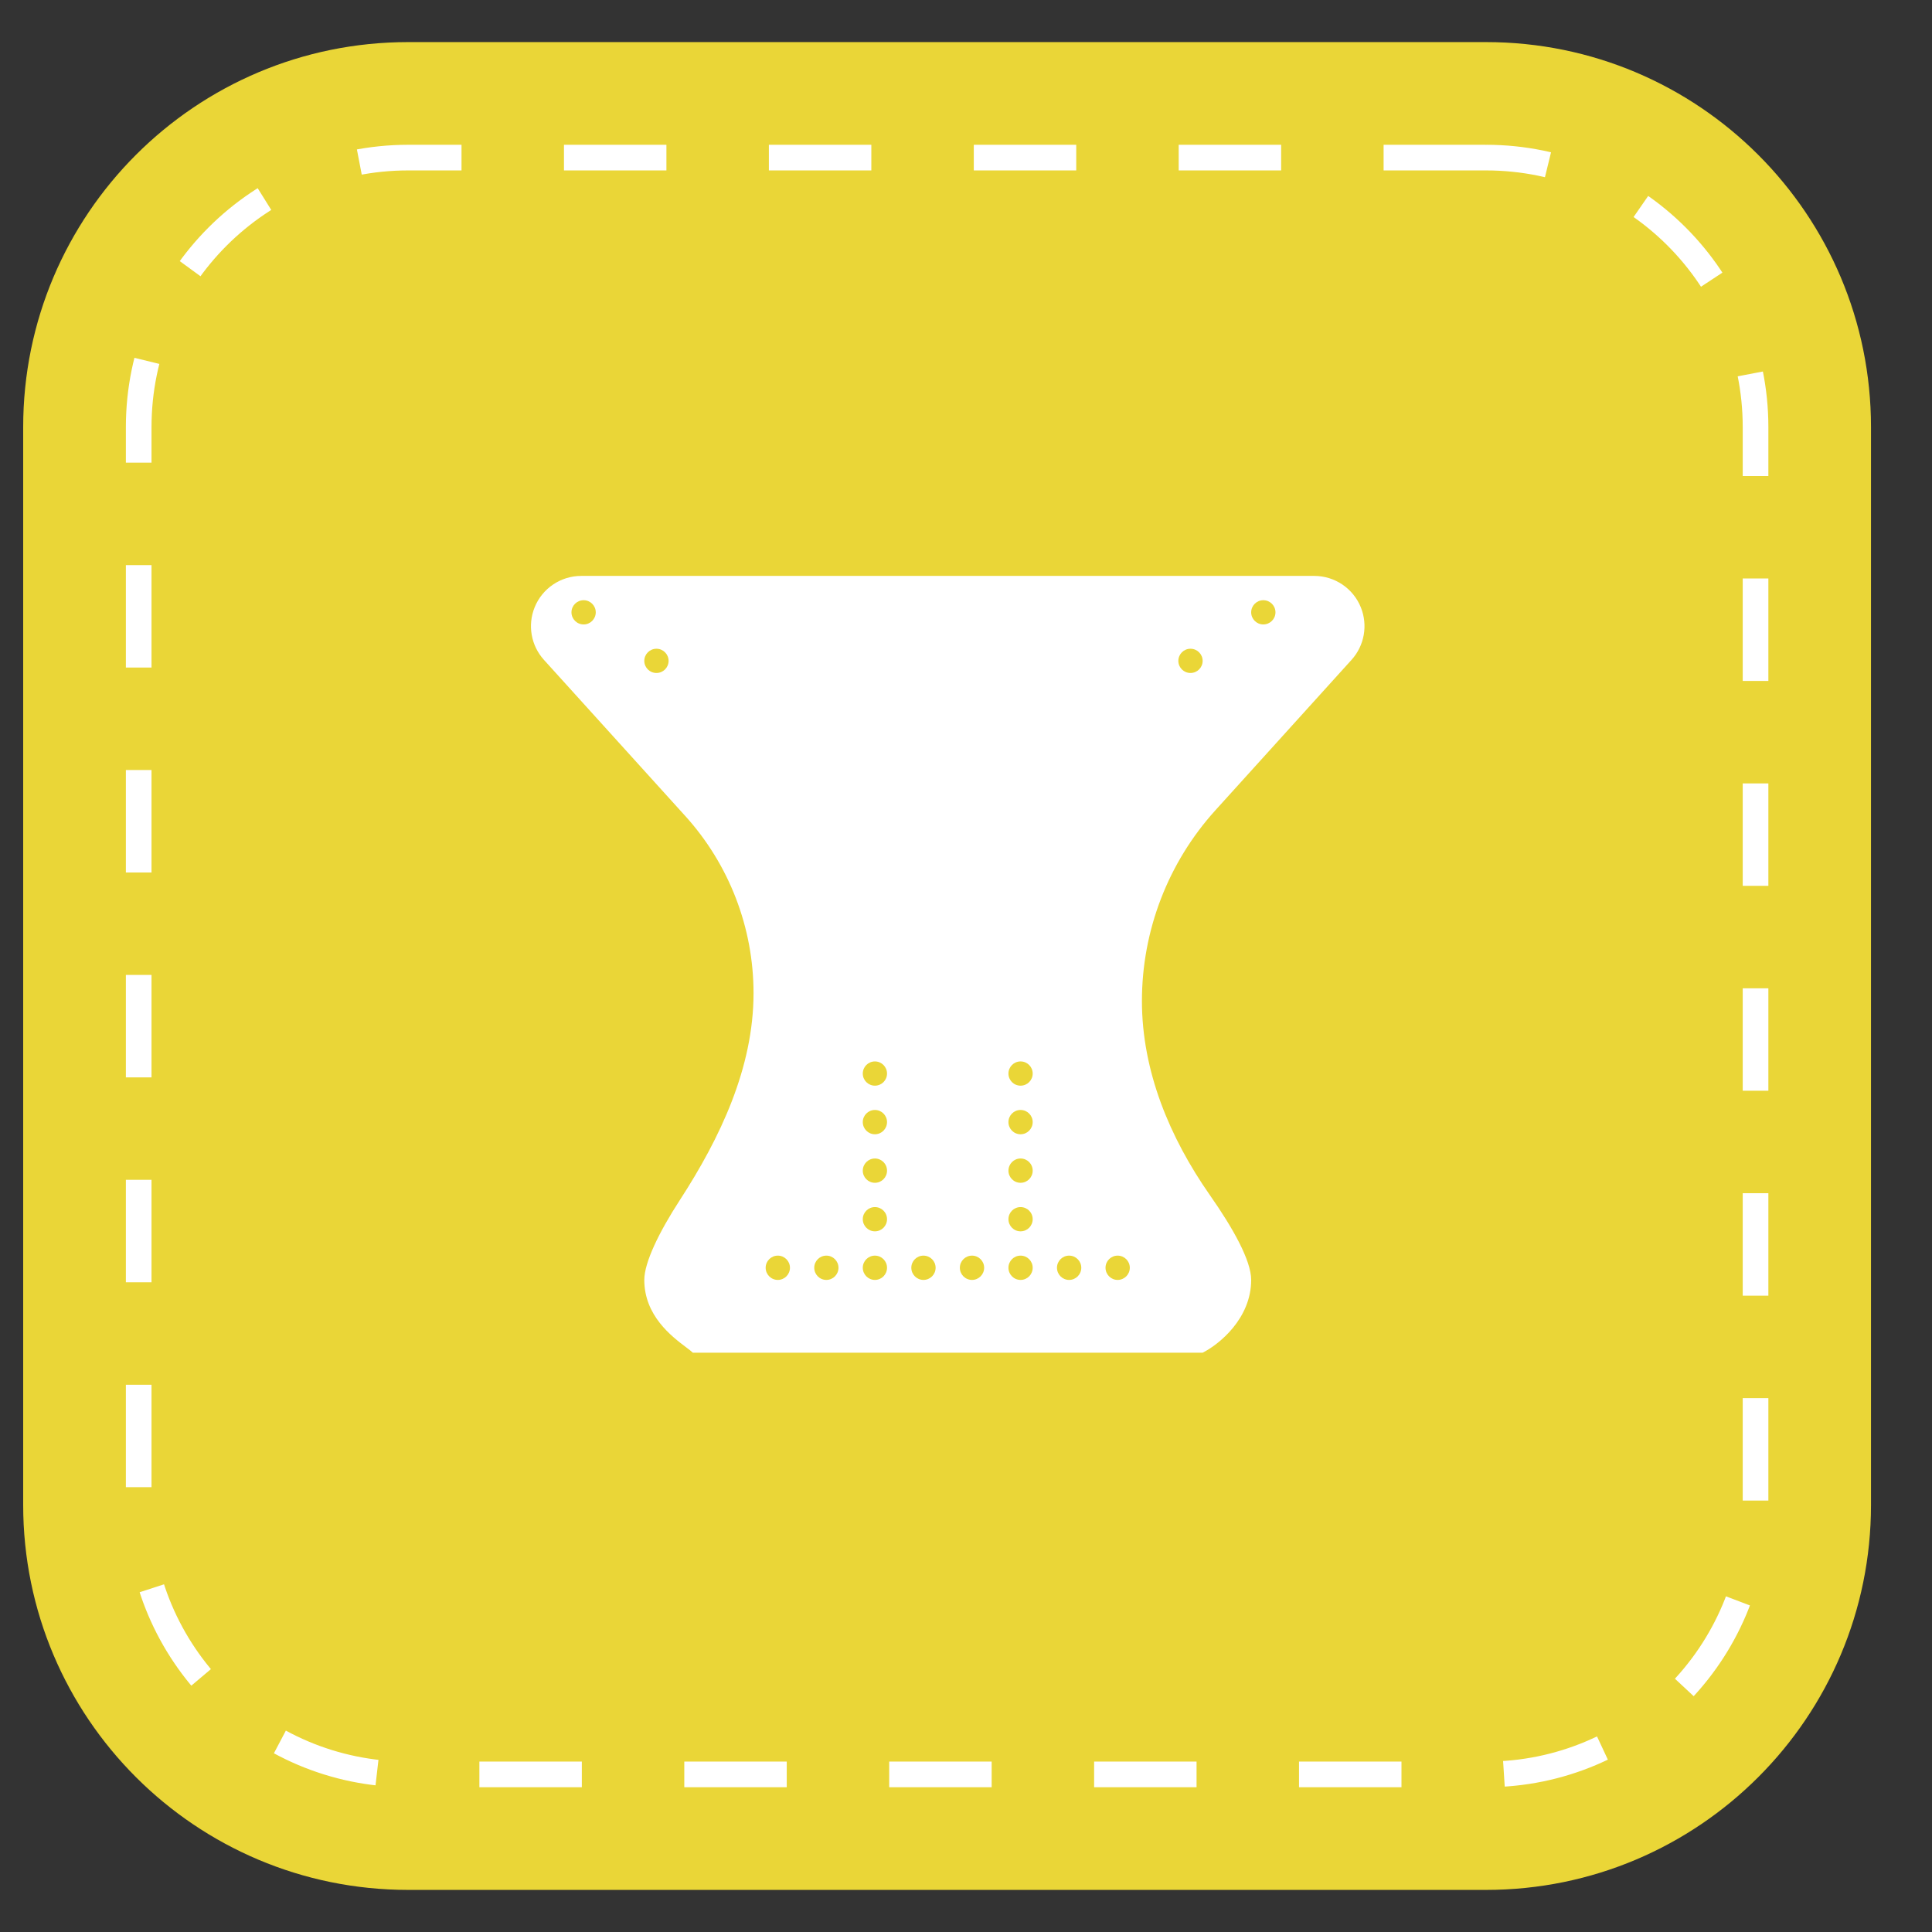
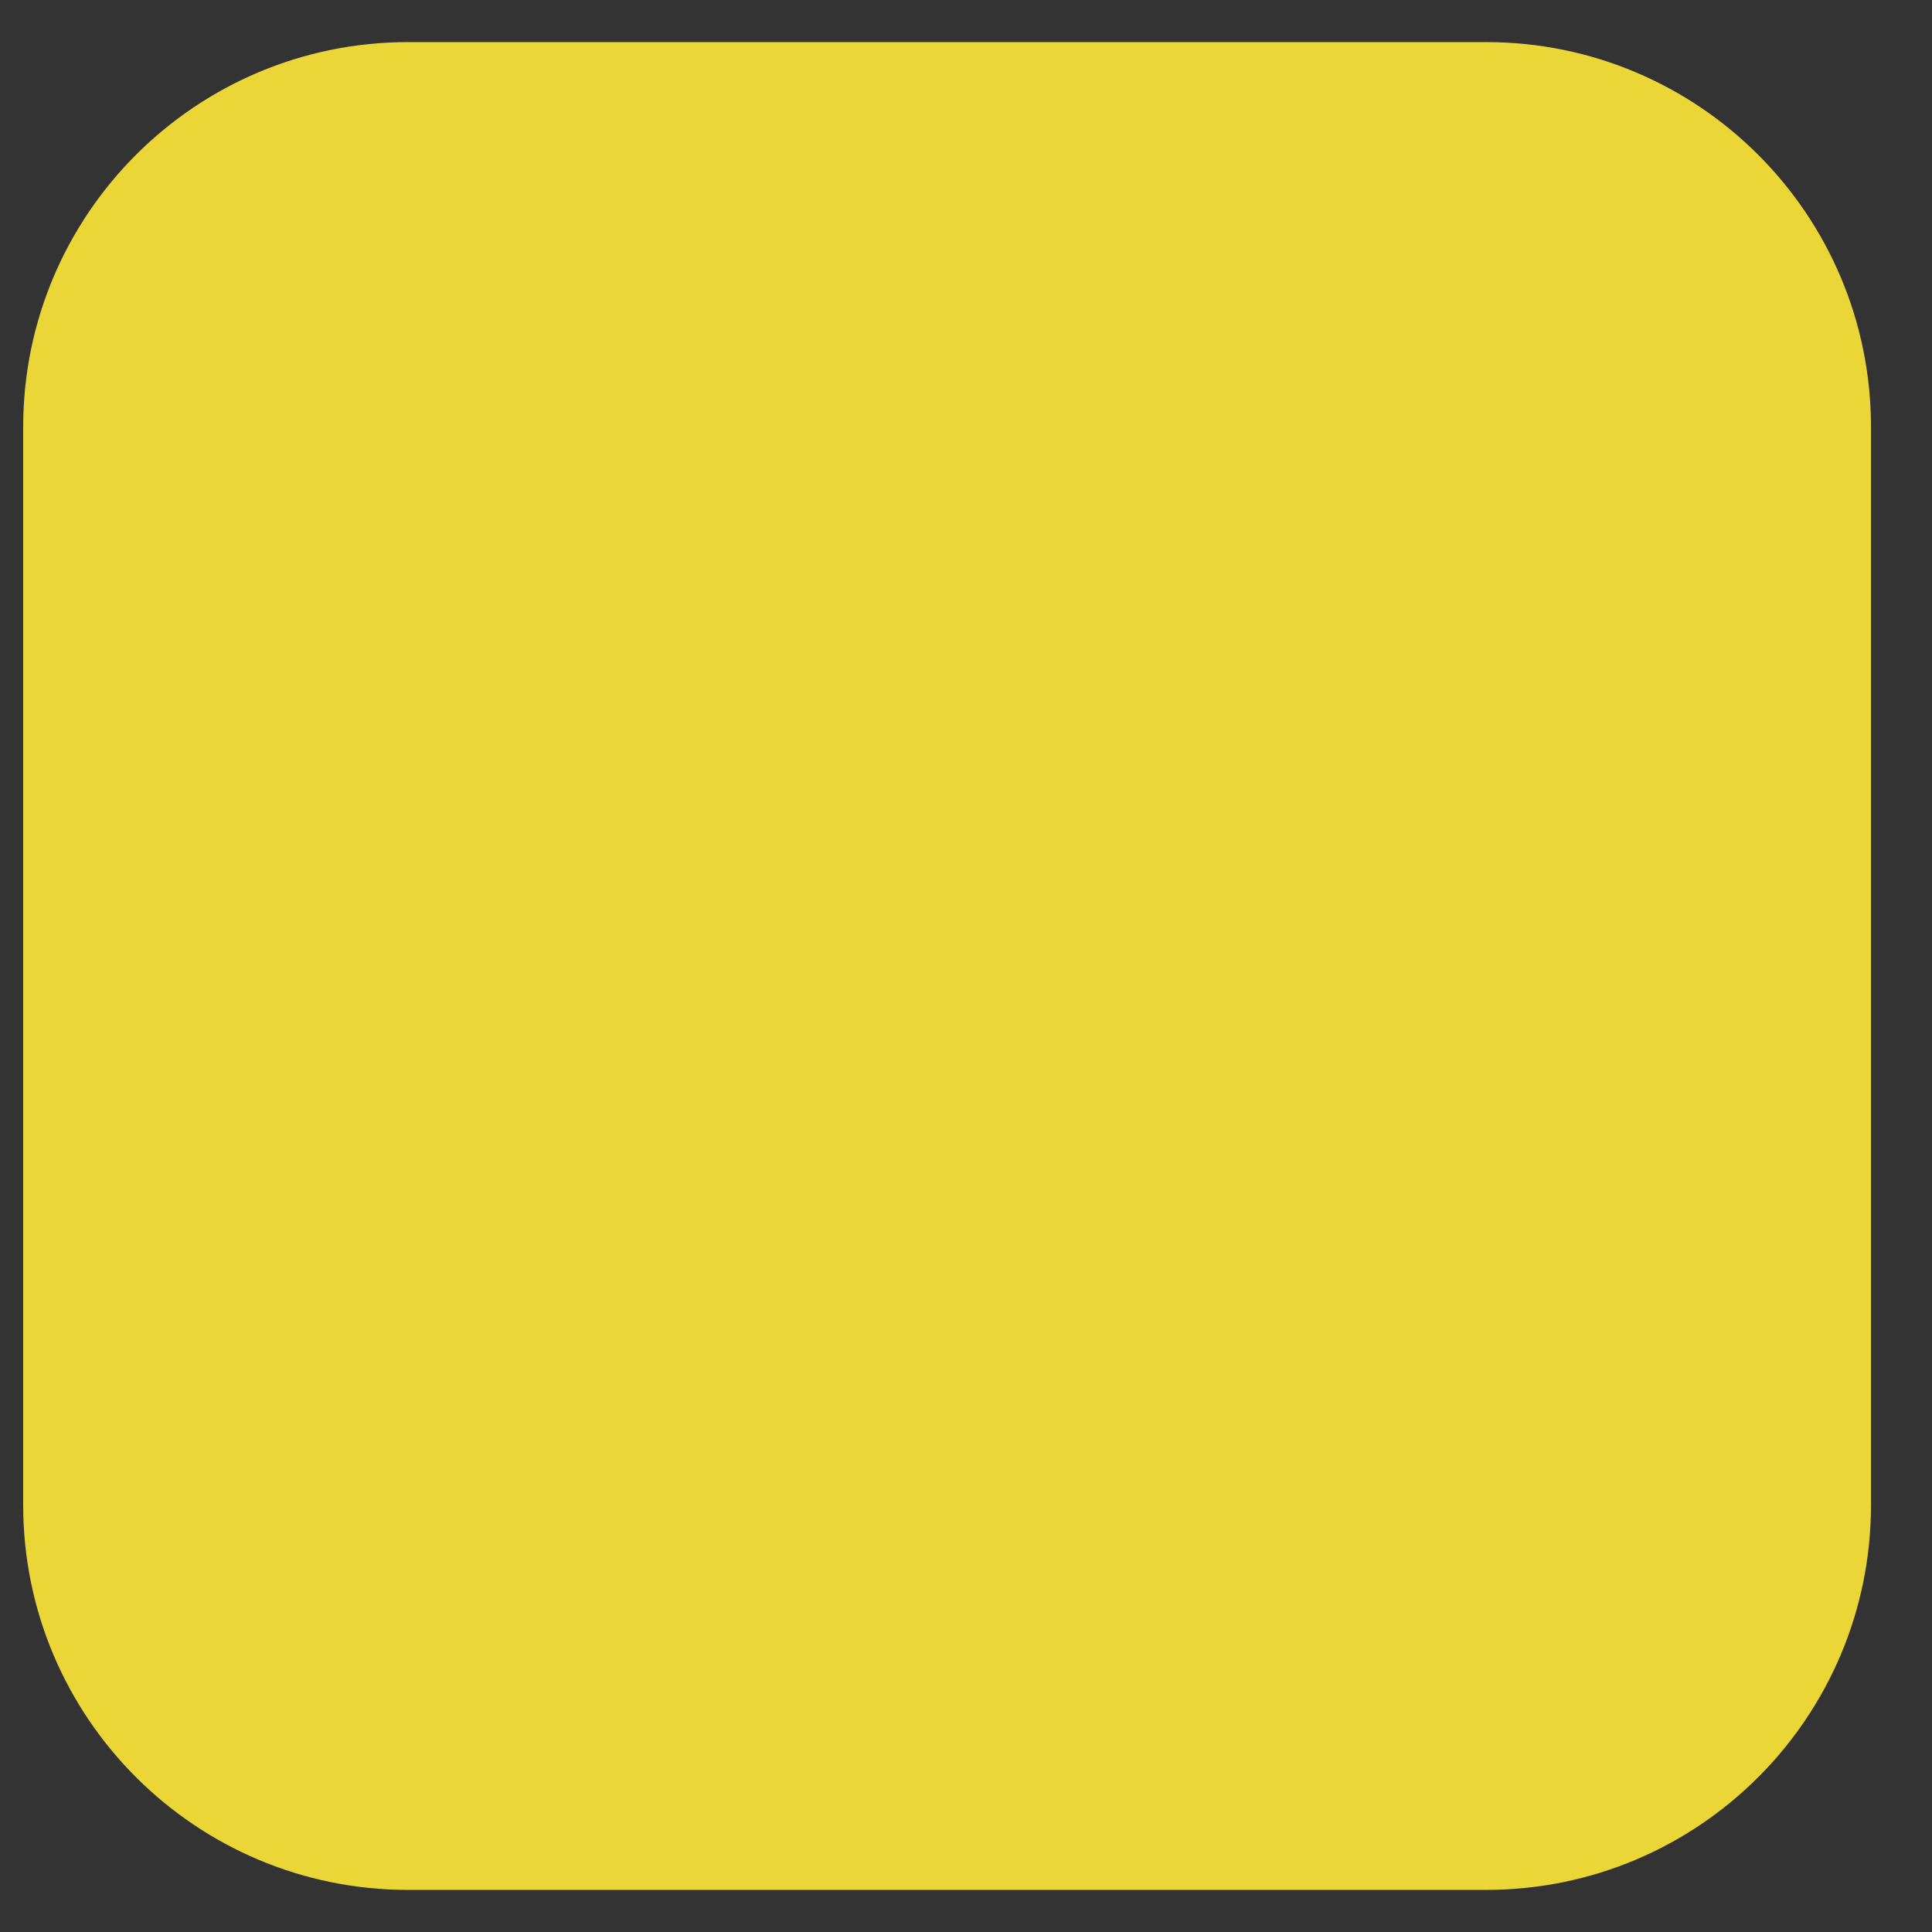
<svg xmlns="http://www.w3.org/2000/svg" width="33" height="33" viewBox="0 0 33 33" fill="none">
  <rect x="0" y="0" width="33" height="33" fill="#333333" stroke="none" />
  <g clip-path="url(#clip0_63_1743)">
    <path d="M25.383 0.719H6.972C3.34 0.719 0.396 3.663 0.396 7.295V25.706C0.396 29.337 3.34 32.281 6.972 32.281H25.383C29.014 32.281 31.958 29.337 31.958 25.706V7.295C31.958 3.663 29.014 0.719 25.383 0.719Z" fill="#EAD637" />
-     <path fill-rule="evenodd" clip-rule="evenodd" d="M11.834 23.105H20.542C20.818 22.967 21.371 22.525 21.371 21.862C21.371 21.529 21.057 20.972 20.666 20.414C19.979 19.431 19.505 18.296 19.505 17.097C19.505 15.894 19.952 14.733 20.759 13.841L23.085 11.271C23.305 11.028 23.367 10.681 23.245 10.376C23.115 10.051 22.799 9.837 22.449 9.837H9.927C9.577 9.837 9.261 10.051 9.131 10.376C9.009 10.681 9.071 11.028 9.291 11.271L11.706 13.939C12.456 14.768 12.871 15.846 12.871 16.964C12.871 18.235 12.303 19.434 11.611 20.5C11.261 21.039 11.005 21.562 11.005 21.862C11.005 22.473 11.474 22.828 11.717 23.011C11.769 23.05 11.81 23.081 11.834 23.105ZM14.944 18.13C15.059 18.13 15.151 18.223 15.151 18.337C15.151 18.452 15.059 18.544 14.944 18.544C14.83 18.544 14.737 18.452 14.737 18.337C14.737 18.223 14.83 18.13 14.944 18.13ZM17.432 18.13C17.547 18.13 17.639 18.223 17.639 18.337C17.639 18.452 17.547 18.544 17.432 18.544C17.317 18.544 17.225 18.452 17.225 18.337C17.225 18.223 17.317 18.13 17.432 18.13ZM14.944 18.959C14.83 18.959 14.737 19.052 14.737 19.166C14.737 19.281 14.83 19.374 14.944 19.374C15.059 19.374 15.151 19.281 15.151 19.166C15.151 19.052 15.059 18.959 14.944 18.959ZM17.432 18.959C17.547 18.959 17.639 19.052 17.639 19.166C17.639 19.281 17.547 19.374 17.432 19.374C17.317 19.374 17.225 19.281 17.225 19.166C17.225 19.052 17.317 18.959 17.432 18.959ZM14.944 19.788C14.83 19.788 14.737 19.881 14.737 19.996C14.737 20.11 14.83 20.203 14.944 20.203C15.059 20.203 15.151 20.11 15.151 19.996C15.151 19.881 15.059 19.788 14.944 19.788ZM17.432 19.788C17.547 19.788 17.639 19.881 17.639 19.996C17.639 20.11 17.547 20.203 17.432 20.203C17.317 20.203 17.225 20.11 17.225 19.996C17.225 19.881 17.317 19.788 17.432 19.788ZM14.944 20.618C14.83 20.618 14.737 20.71 14.737 20.825C14.737 20.939 14.83 21.032 14.944 21.032C15.059 21.032 15.151 20.939 15.151 20.825C15.151 20.71 15.059 20.618 14.944 20.618ZM17.432 20.618C17.547 20.618 17.639 20.71 17.639 20.825C17.639 20.939 17.547 21.032 17.432 21.032C17.317 21.032 17.225 20.939 17.225 20.825C17.225 20.71 17.317 20.618 17.432 20.618ZM14.944 21.447C14.83 21.447 14.737 21.54 14.737 21.654C14.737 21.769 14.83 21.862 14.944 21.862C15.059 21.862 15.151 21.769 15.151 21.654C15.151 21.54 15.059 21.447 14.944 21.447ZM17.432 21.447C17.547 21.447 17.639 21.54 17.639 21.654C17.639 21.769 17.547 21.862 17.432 21.862C17.317 21.862 17.225 21.769 17.225 21.654C17.225 21.54 17.317 21.447 17.432 21.447ZM18.261 21.447C18.147 21.447 18.054 21.54 18.054 21.654C18.054 21.769 18.147 21.862 18.261 21.862C18.376 21.862 18.469 21.769 18.469 21.654C18.469 21.54 18.376 21.447 18.261 21.447ZM19.09 21.447C19.205 21.447 19.298 21.54 19.298 21.654C19.298 21.769 19.205 21.862 19.09 21.862C18.976 21.862 18.883 21.769 18.883 21.654C18.883 21.54 18.976 21.447 19.09 21.447ZM16.603 21.447C16.488 21.447 16.395 21.54 16.395 21.654C16.395 21.769 16.488 21.862 16.603 21.862C16.717 21.862 16.81 21.769 16.81 21.654C16.81 21.54 16.717 21.447 16.603 21.447ZM15.773 21.447C15.888 21.447 15.981 21.54 15.981 21.654C15.981 21.769 15.888 21.862 15.773 21.862C15.659 21.862 15.566 21.769 15.566 21.654C15.566 21.54 15.659 21.447 15.773 21.447ZM14.115 21.447C14 21.447 13.908 21.54 13.908 21.654C13.908 21.769 14 21.862 14.115 21.862C14.229 21.862 14.322 21.769 14.322 21.654C14.322 21.54 14.229 21.447 14.115 21.447ZM13.286 21.447C13.4 21.447 13.493 21.54 13.493 21.654C13.493 21.769 13.4 21.862 13.286 21.862C13.171 21.862 13.078 21.769 13.078 21.654C13.078 21.54 13.171 21.447 13.286 21.447ZM21.786 10.459C21.786 10.345 21.693 10.252 21.578 10.252C21.464 10.252 21.371 10.345 21.371 10.459C21.371 10.573 21.464 10.666 21.578 10.666C21.693 10.666 21.786 10.573 21.786 10.459ZM20.542 11.288C20.542 11.174 20.449 11.081 20.334 11.081C20.22 11.081 20.127 11.174 20.127 11.288C20.127 11.403 20.22 11.495 20.334 11.495C20.449 11.495 20.542 11.403 20.542 11.288ZM9.969 10.252C10.083 10.252 10.176 10.345 10.176 10.459C10.176 10.573 10.083 10.666 9.969 10.666C9.854 10.666 9.761 10.573 9.761 10.459C9.761 10.345 9.854 10.252 9.969 10.252ZM11.213 11.081C11.327 11.081 11.42 11.174 11.42 11.288C11.42 11.403 11.327 11.495 11.213 11.495C11.098 11.495 11.005 11.403 11.005 11.288C11.005 11.174 11.098 11.081 11.213 11.081Z" fill="white" />
-     <path d="M25.383 2.692H6.972C4.43 2.692 2.369 4.752 2.369 7.295V25.706C2.369 28.247 4.43 30.308 6.972 30.308H25.383C27.925 30.308 29.986 28.247 29.986 25.706V7.295C29.986 4.752 27.925 2.692 25.383 2.692Z" stroke="white" stroke-width="0.438" stroke-dasharray="1.75 1.75" />
  </g>
  <defs>
    <clipPath id="clip0_63_1743">
      <rect width="32" height="31.562" fill="white" transform="translate(0.25 0.719)" />
    </clipPath>
  </defs>
</svg>